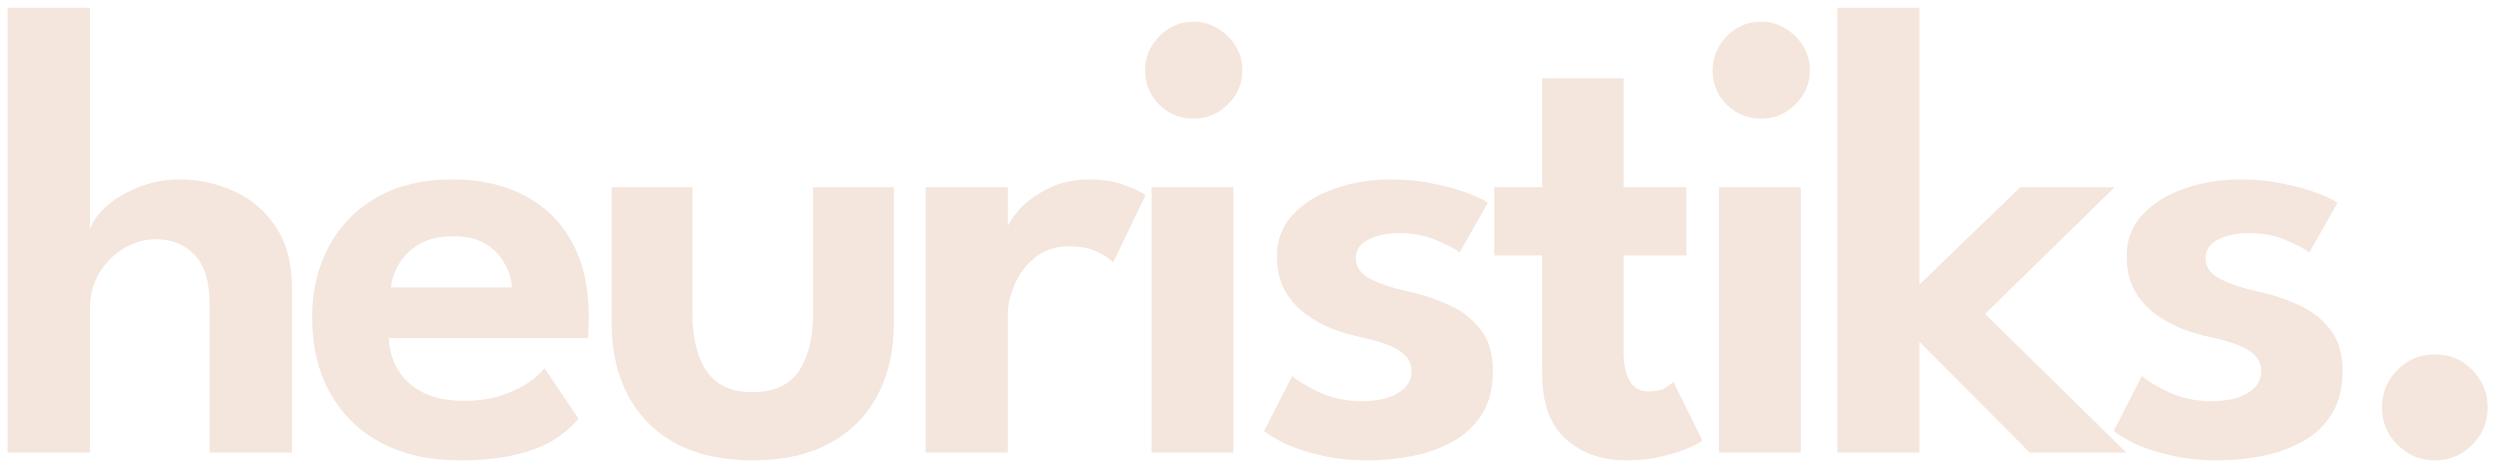
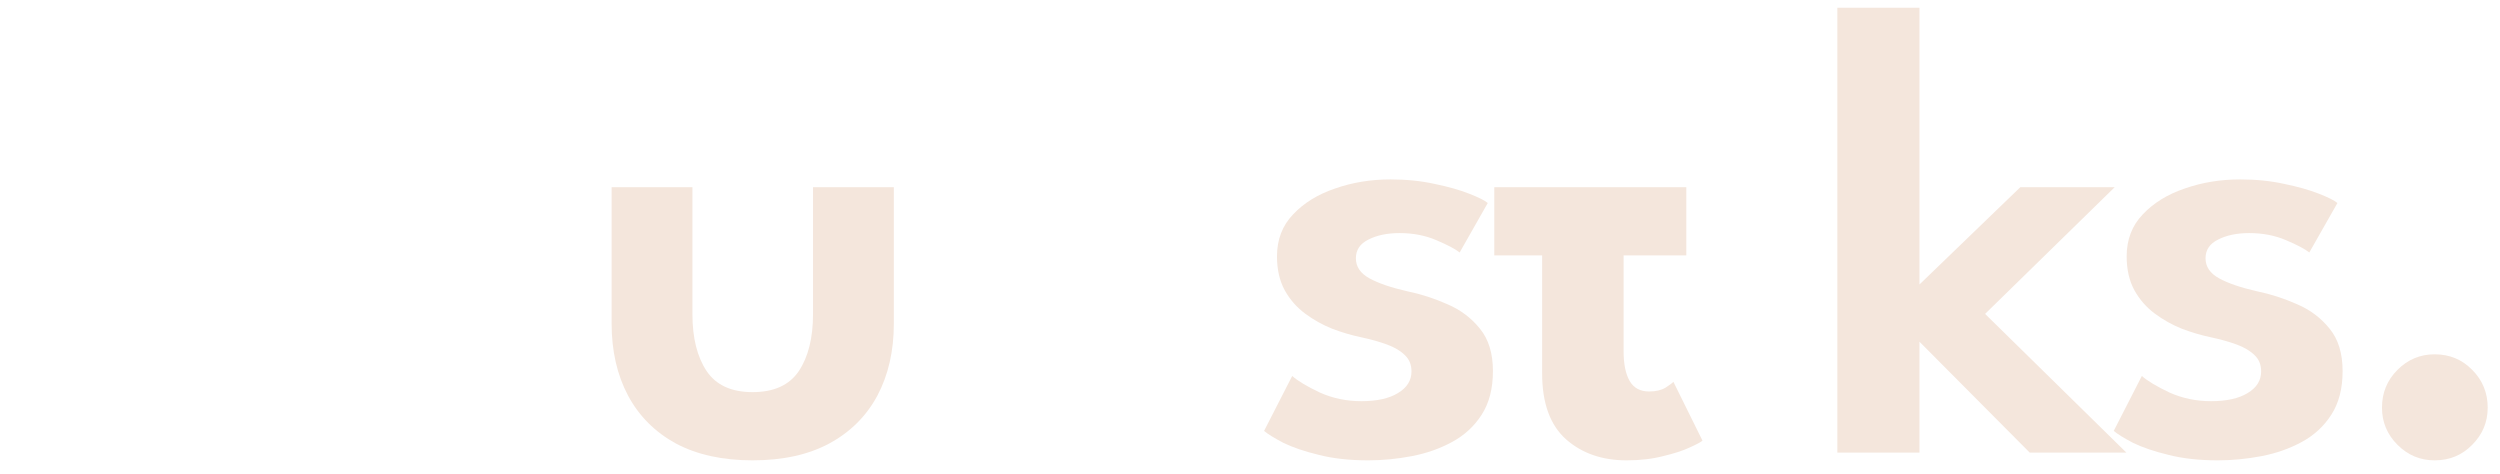
<svg xmlns="http://www.w3.org/2000/svg" width="116" height="22" viewBox="0 0 116 22" fill="none">
-   <path d="M8.345 8.325C9.185 8.325 10.005 8.5 10.805 8.85C11.605 9.19 12.26 9.735 12.77 10.485C13.29 11.235 13.55 12.215 13.55 13.425V21H9.725V14.085C9.725 13.075 9.495 12.325 9.035 11.835C8.585 11.345 7.98 11.1 7.22 11.1C6.71 11.1 6.22 11.24 5.75 11.52C5.29 11.79 4.91 12.17 4.61 12.66C4.32 13.14 4.175 13.69 4.175 14.31V21H0.35V0.36H4.175V10.65C4.275 10.31 4.52 9.96 4.91 9.6C5.3 9.24 5.795 8.94 6.395 8.7C6.995 8.45 7.645 8.325 8.345 8.325Z" fill="#F4E6DC" />
-   <path d="M18.037 15.69C18.067 16.25 18.216 16.75 18.486 17.19C18.756 17.63 19.146 17.975 19.657 18.225C20.177 18.475 20.797 18.6 21.517 18.6C22.166 18.6 22.736 18.52 23.227 18.36C23.727 18.2 24.146 18.005 24.486 17.775C24.837 17.535 25.096 17.305 25.267 17.085L26.841 19.425C26.561 19.775 26.186 20.1 25.716 20.4C25.256 20.69 24.666 20.92 23.947 21.09C23.236 21.27 22.346 21.36 21.276 21.36C19.927 21.36 18.741 21.095 17.721 20.565C16.701 20.035 15.906 19.27 15.336 18.27C14.767 17.27 14.482 16.08 14.482 14.7C14.482 13.5 14.736 12.42 15.246 11.46C15.757 10.49 16.497 9.725 17.466 9.165C18.447 8.605 19.622 8.325 20.991 8.325C22.282 8.325 23.396 8.575 24.337 9.075C25.287 9.565 26.021 10.285 26.541 11.235C27.061 12.185 27.322 13.345 27.322 14.715C27.322 14.795 27.317 14.96 27.306 15.21C27.306 15.45 27.297 15.61 27.276 15.69H18.037ZM23.752 13.335C23.741 13.015 23.642 12.67 23.451 12.3C23.271 11.93 22.986 11.615 22.596 11.355C22.206 11.095 21.686 10.965 21.037 10.965C20.387 10.965 19.852 11.09 19.431 11.34C19.021 11.59 18.712 11.9 18.502 12.27C18.291 12.63 18.172 12.985 18.142 13.335H23.752Z" fill="#F4E6DC" />
  <path d="M32.129 14.58C32.129 15.68 32.349 16.56 32.789 17.22C33.229 17.87 33.939 18.195 34.919 18.195C35.909 18.195 36.624 17.87 37.064 17.22C37.504 16.56 37.724 15.68 37.724 14.58V8.685H41.474V15.015C41.474 16.285 41.219 17.4 40.709 18.36C40.199 19.31 39.454 20.05 38.474 20.58C37.504 21.1 36.319 21.36 34.919 21.36C33.529 21.36 32.344 21.1 31.364 20.58C30.394 20.05 29.654 19.31 29.144 18.36C28.634 17.4 28.379 16.285 28.379 15.015V8.685H32.129V14.58Z" fill="#F4E6DC" />
-   <path d="M46.76 21H42.95V8.685H46.76V10.68H46.685C46.755 10.44 46.945 10.135 47.255 9.765C47.575 9.395 48.015 9.065 48.575 8.775C49.135 8.475 49.81 8.325 50.6 8.325C51.17 8.325 51.685 8.41 52.145 8.58C52.615 8.74 52.95 8.9 53.15 9.06L51.65 12.18C51.52 12.02 51.275 11.855 50.915 11.685C50.565 11.515 50.125 11.43 49.595 11.43C48.965 11.43 48.44 11.605 48.02 11.955C47.6 12.295 47.285 12.715 47.075 13.215C46.865 13.705 46.76 14.165 46.76 14.595V21Z" fill="#F4E6DC" />
-   <path d="M53.432 21V8.685H57.227V21H53.432ZM55.382 5.505C54.752 5.505 54.217 5.285 53.777 4.845C53.347 4.405 53.132 3.88 53.132 3.27C53.132 2.66 53.352 2.13 53.792 1.68C54.232 1.23 54.762 1.005 55.382 1.005C55.792 1.005 56.167 1.11 56.507 1.32C56.847 1.52 57.122 1.79 57.332 2.13C57.542 2.47 57.647 2.85 57.647 3.27C57.647 3.88 57.422 4.405 56.972 4.845C56.532 5.285 56.002 5.505 55.382 5.505Z" fill="#F4E6DC" />
  <path d="M64.517 8.325C65.257 8.325 65.942 8.395 66.573 8.535C67.203 8.665 67.733 8.815 68.162 8.985C68.603 9.155 68.892 9.3 69.032 9.42L67.728 11.715C67.528 11.555 67.168 11.365 66.647 11.145C66.138 10.925 65.567 10.815 64.938 10.815C64.368 10.815 63.888 10.915 63.498 11.115C63.108 11.305 62.913 11.595 62.913 11.985C62.913 12.375 63.123 12.685 63.542 12.915C63.962 13.145 64.547 13.345 65.297 13.515C65.927 13.645 66.547 13.845 67.157 14.115C67.767 14.375 68.272 14.755 68.672 15.255C69.073 15.745 69.272 16.4 69.272 17.22C69.272 18.03 69.097 18.705 68.748 19.245C68.407 19.775 67.953 20.195 67.382 20.505C66.812 20.815 66.188 21.035 65.507 21.165C64.828 21.295 64.153 21.36 63.483 21.36C62.612 21.36 61.847 21.275 61.188 21.105C60.528 20.945 59.983 20.76 59.553 20.55C59.133 20.33 58.833 20.145 58.653 19.995L59.958 17.445C60.218 17.675 60.642 17.93 61.233 18.21C61.833 18.48 62.477 18.615 63.167 18.615C63.888 18.615 64.453 18.49 64.862 18.24C65.282 17.99 65.493 17.655 65.493 17.235C65.493 16.925 65.392 16.675 65.192 16.485C64.993 16.285 64.718 16.12 64.368 15.99C64.017 15.86 63.608 15.745 63.138 15.645C62.708 15.555 62.267 15.425 61.818 15.255C61.367 15.075 60.947 14.84 60.557 14.55C60.167 14.26 59.852 13.9 59.612 13.47C59.373 13.03 59.252 12.505 59.252 11.895C59.252 11.115 59.502 10.465 60.002 9.945C60.502 9.415 61.153 9.015 61.953 8.745C62.752 8.465 63.608 8.325 64.517 8.325Z" fill="#F4E6DC" />
-   <path d="M69.335 8.685H71.555V3.63H75.335V8.685H78.245V11.85H75.335V16.305C75.335 16.895 75.43 17.355 75.62 17.685C75.81 18.005 76.11 18.165 76.52 18.165C76.83 18.165 77.085 18.105 77.285 17.985C77.485 17.855 77.605 17.765 77.645 17.715L78.995 20.445C78.935 20.505 78.74 20.61 78.41 20.76C78.09 20.91 77.675 21.045 77.165 21.165C76.665 21.295 76.1 21.36 75.47 21.36C74.34 21.36 73.405 21.035 72.665 20.385C71.925 19.725 71.555 18.705 71.555 17.325V11.85H69.335V8.685Z" fill="#F4E6DC" />
-   <path d="M79.763 21V8.685H83.558V21H79.763ZM81.713 5.505C81.083 5.505 80.548 5.285 80.108 4.845C79.678 4.405 79.463 3.88 79.463 3.27C79.463 2.66 79.683 2.13 80.123 1.68C80.563 1.23 81.093 1.005 81.713 1.005C82.123 1.005 82.498 1.11 82.838 1.32C83.178 1.52 83.453 1.79 83.663 2.13C83.873 2.47 83.978 2.85 83.978 3.27C83.978 3.88 83.753 4.405 83.303 4.845C82.863 5.285 82.333 5.505 81.713 5.505Z" fill="#F4E6DC" />
+   <path d="M69.335 8.685H71.555H75.335V8.685H78.245V11.85H75.335V16.305C75.335 16.895 75.43 17.355 75.62 17.685C75.81 18.005 76.11 18.165 76.52 18.165C76.83 18.165 77.085 18.105 77.285 17.985C77.485 17.855 77.605 17.765 77.645 17.715L78.995 20.445C78.935 20.505 78.74 20.61 78.41 20.76C78.09 20.91 77.675 21.045 77.165 21.165C76.665 21.295 76.1 21.36 75.47 21.36C74.34 21.36 73.405 21.035 72.665 20.385C71.925 19.725 71.555 18.705 71.555 17.325V11.85H69.335V8.685Z" fill="#F4E6DC" />
  <path d="M93.743 8.685H98.123L92.108 14.565L98.663 21H94.178L89.063 15.855V21H85.253V0.36H89.063V13.2L93.743 8.685Z" fill="#F4E6DC" />
  <path d="M103.942 8.325C104.682 8.325 105.367 8.395 105.997 8.535C106.627 8.665 107.157 8.815 107.587 8.985C108.027 9.155 108.317 9.3 108.457 9.42L107.152 11.715C106.952 11.555 106.592 11.365 106.072 11.145C105.562 10.925 104.992 10.815 104.362 10.815C103.792 10.815 103.312 10.915 102.922 11.115C102.532 11.305 102.337 11.595 102.337 11.985C102.337 12.375 102.547 12.685 102.967 12.915C103.387 13.145 103.972 13.345 104.722 13.515C105.352 13.645 105.972 13.845 106.582 14.115C107.192 14.375 107.697 14.755 108.097 15.255C108.497 15.745 108.697 16.4 108.697 17.22C108.697 18.03 108.522 18.705 108.172 19.245C107.832 19.775 107.377 20.195 106.807 20.505C106.237 20.815 105.612 21.035 104.932 21.165C104.252 21.295 103.577 21.36 102.907 21.36C102.037 21.36 101.272 21.275 100.612 21.105C99.952 20.945 99.407 20.76 98.977 20.55C98.557 20.33 98.257 20.145 98.077 19.995L99.382 17.445C99.642 17.675 100.067 17.93 100.657 18.21C101.257 18.48 101.902 18.615 102.592 18.615C103.312 18.615 103.877 18.49 104.287 18.24C104.707 17.99 104.917 17.655 104.917 17.235C104.917 16.925 104.817 16.675 104.617 16.485C104.417 16.285 104.142 16.12 103.792 15.99C103.442 15.86 103.032 15.745 102.562 15.645C102.132 15.555 101.692 15.425 101.242 15.255C100.792 15.075 100.372 14.84 99.982 14.55C99.592 14.26 99.277 13.9 99.037 13.47C98.797 13.03 98.677 12.505 98.677 11.895C98.677 11.115 98.927 10.465 99.427 9.945C99.927 9.415 100.577 9.015 101.377 8.745C102.177 8.465 103.032 8.325 103.942 8.325Z" fill="#F4E6DC" />
  <path d="M112.969 21.36C112.299 21.36 111.724 21.12 111.244 20.64C110.764 20.16 110.524 19.585 110.524 18.915C110.524 18.225 110.764 17.64 111.244 17.16C111.724 16.68 112.299 16.44 112.969 16.44C113.659 16.44 114.239 16.68 114.709 17.16C115.189 17.64 115.429 18.225 115.429 18.915C115.429 19.585 115.189 20.16 114.709 20.64C114.239 21.12 113.659 21.36 112.969 21.36Z" fill="#F4E6DC" />
</svg>